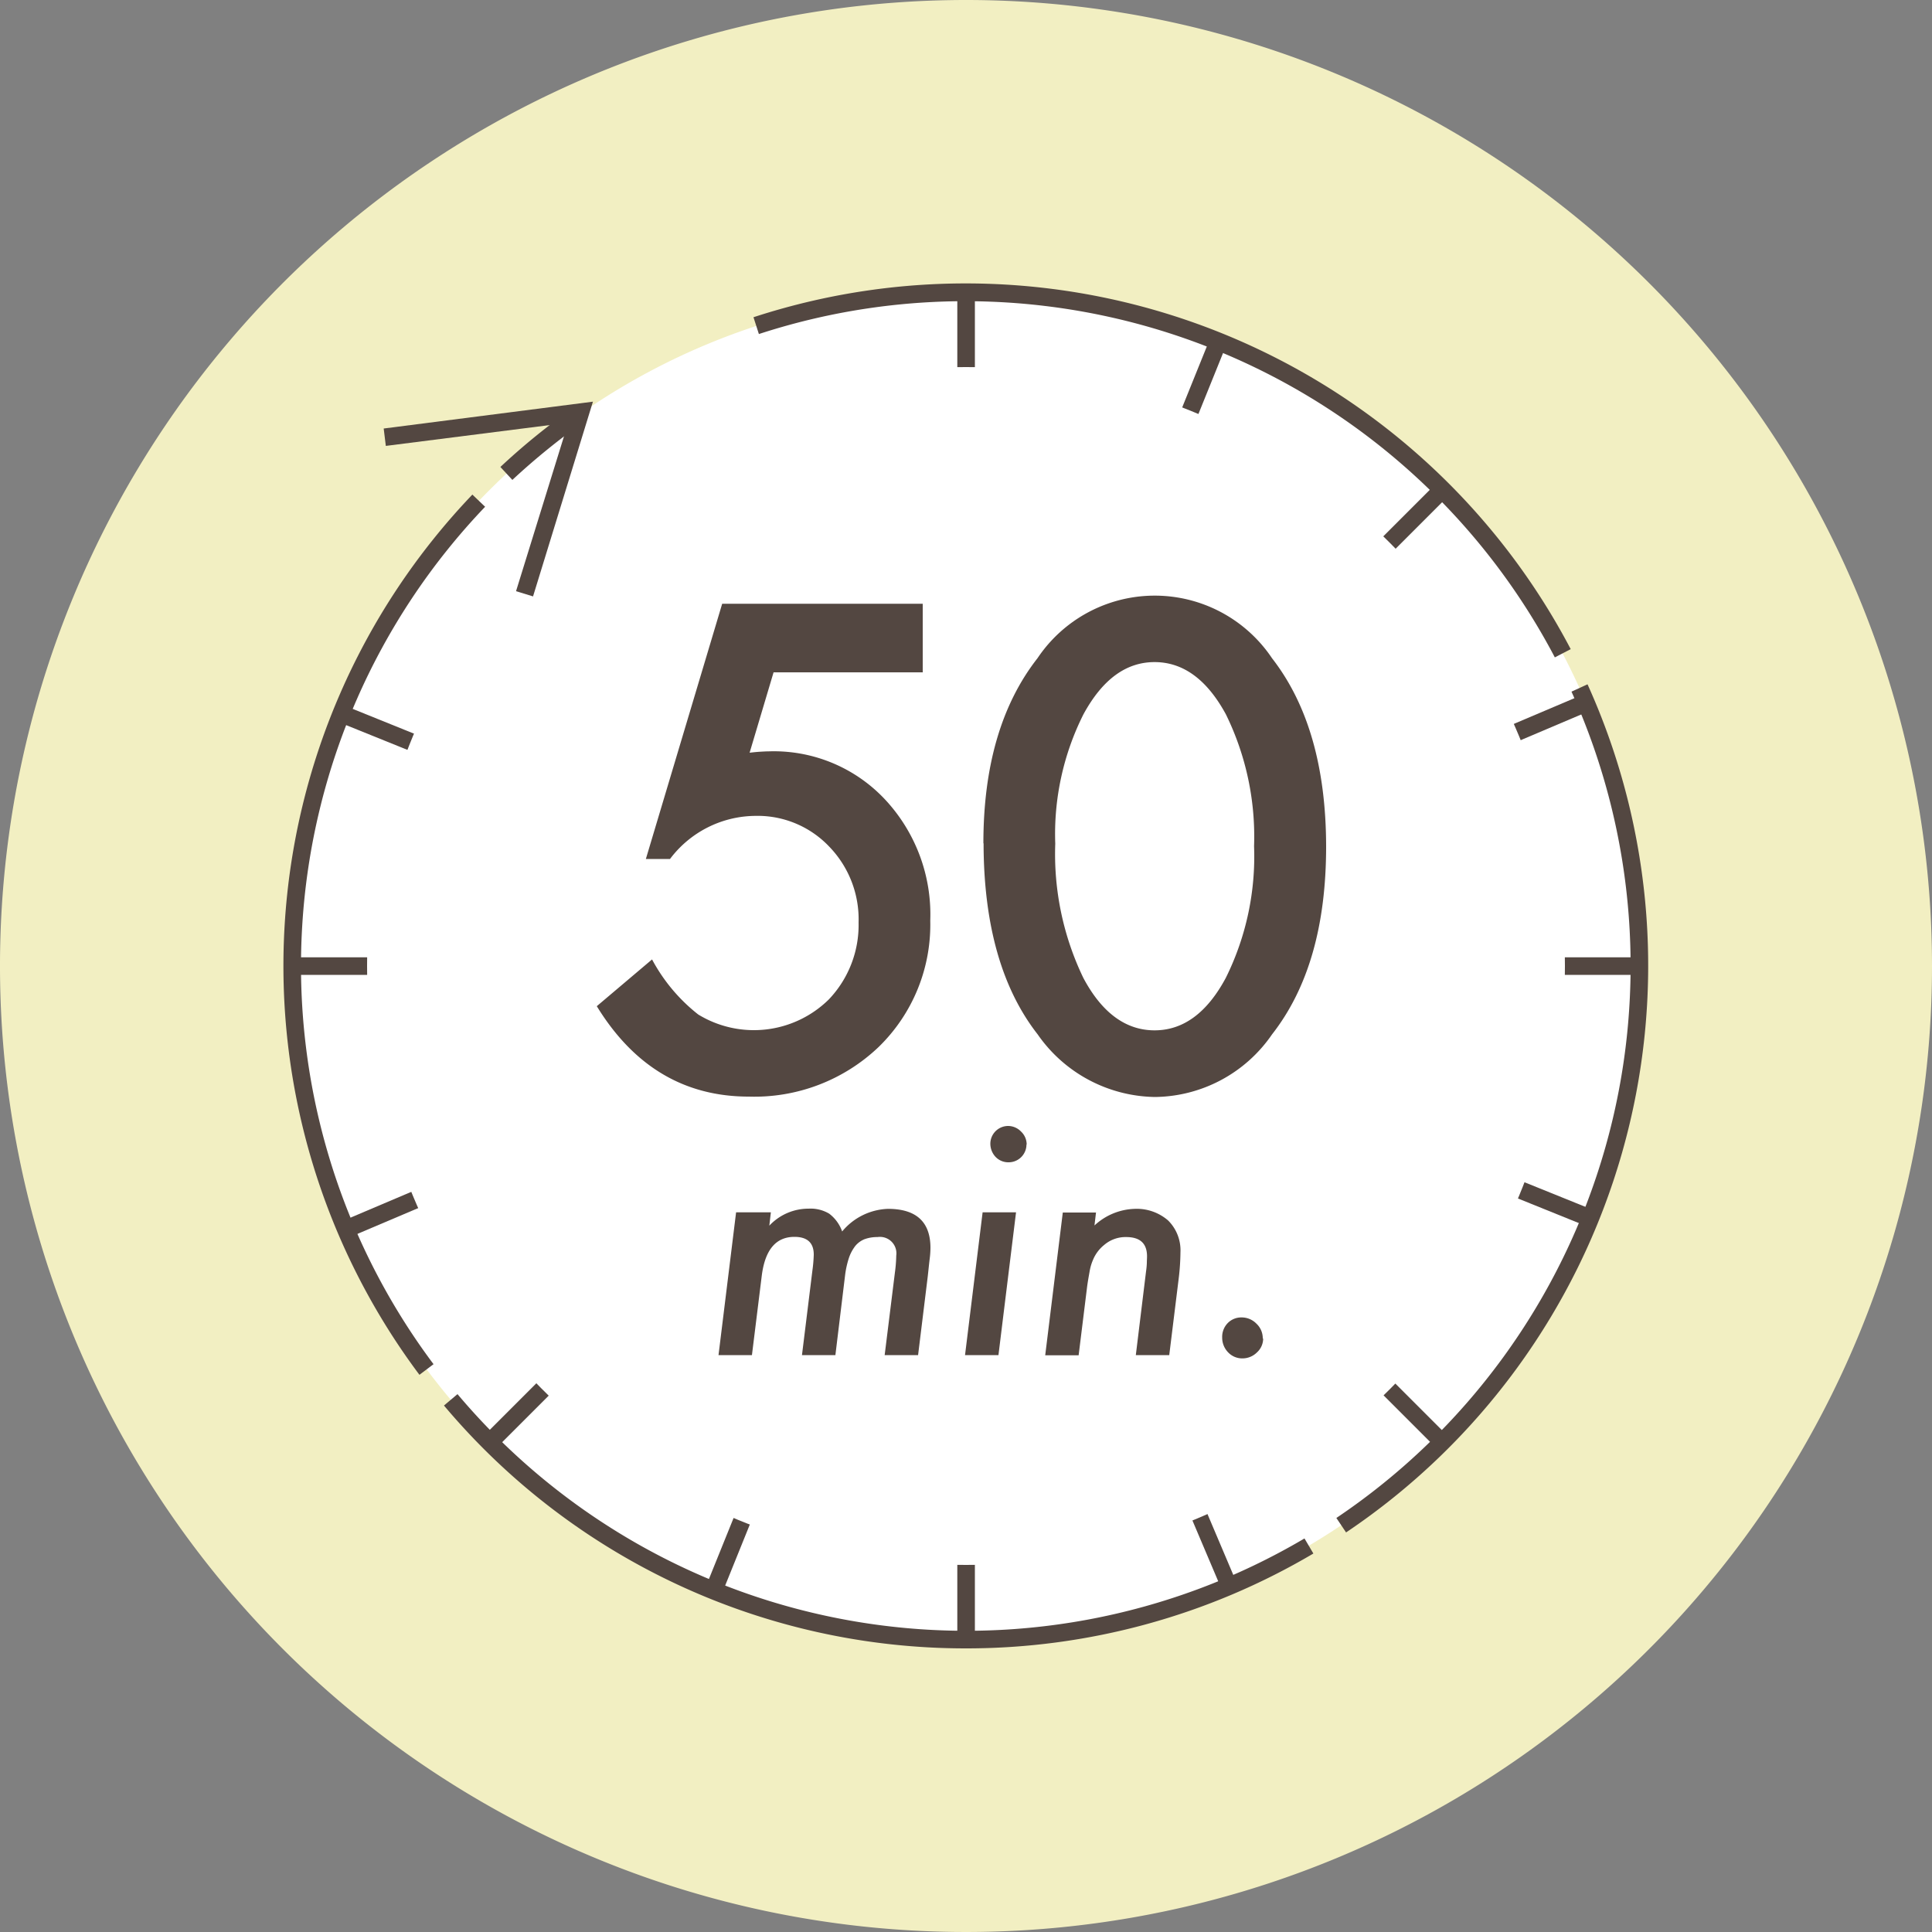
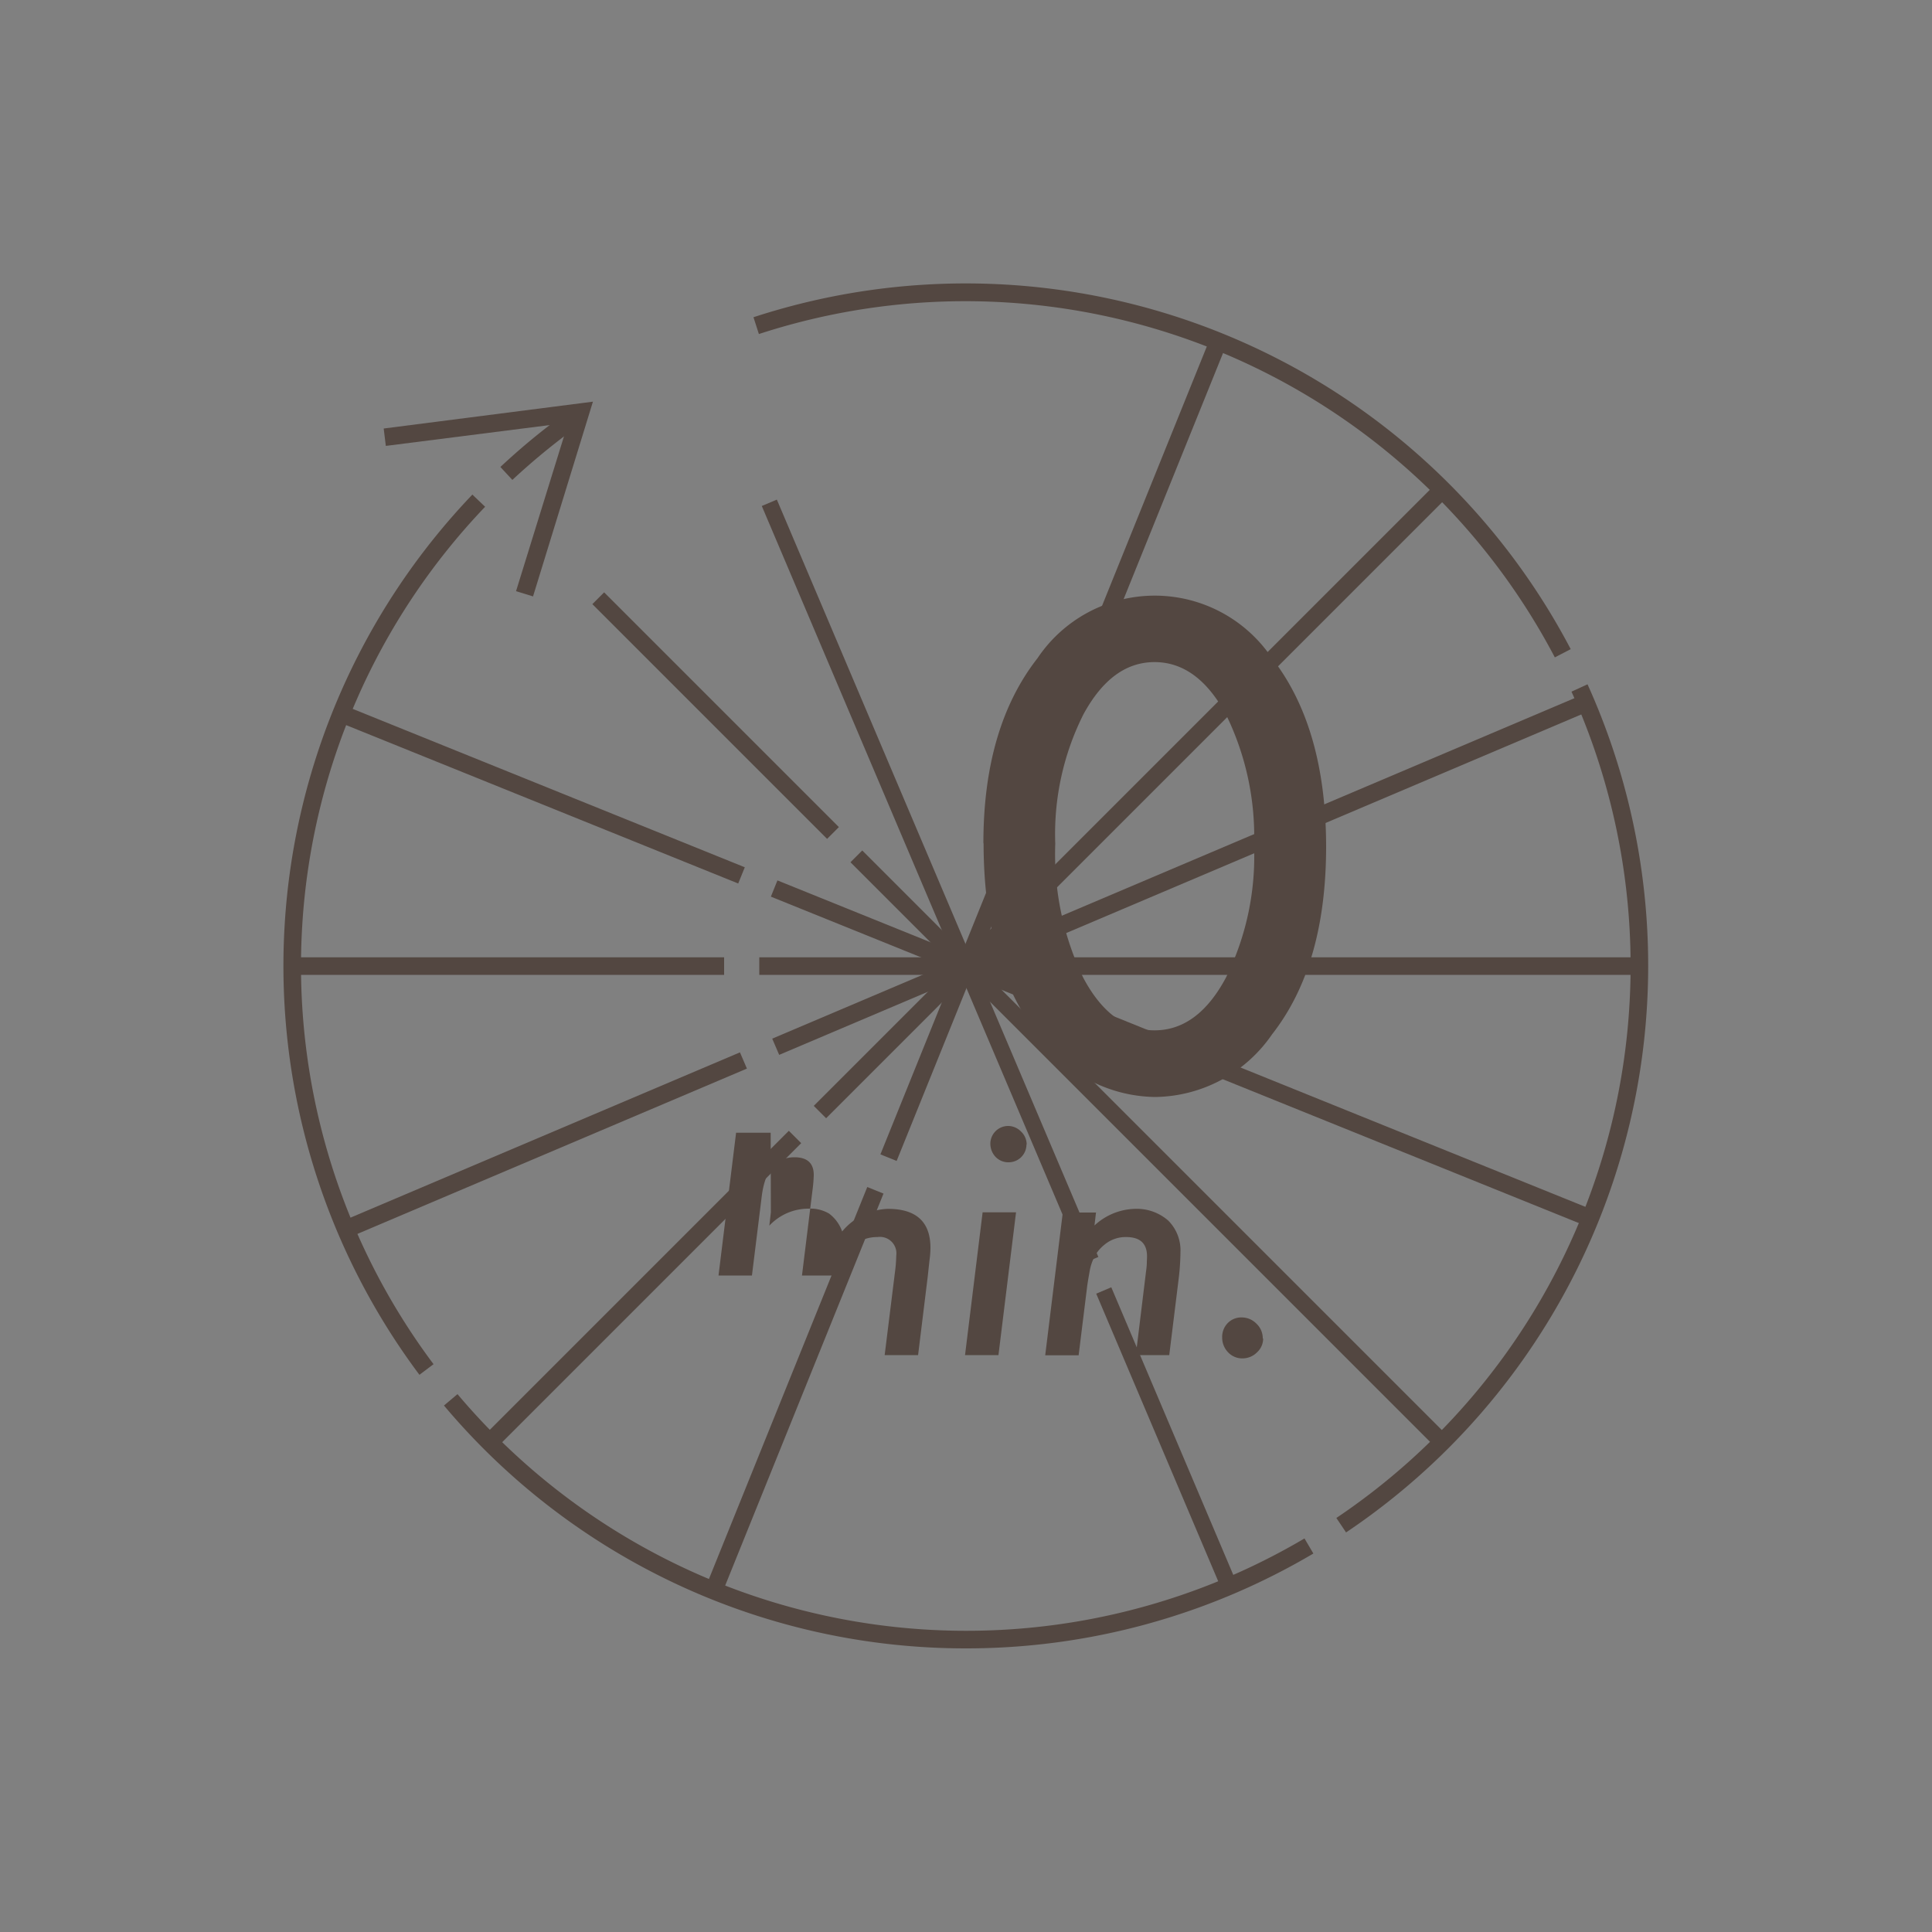
<svg xmlns="http://www.w3.org/2000/svg" id="レイヤー_1" data-name="レイヤー 1" width="100" height="100" viewBox="0 0 100 100">
  <rect x="0" y="0" width="100" height="100" fill="#808080" stroke="none" />
  <g id="camera">
    <g id="グループ_72" data-name="グループ 72">
      <g id="パス_159" data-name="パス 159">
-         <path id="パス_9" data-name="パス 9" d="M100,50A50,50,0,1,1,50,0a50.005,50.005,0,0,1,50,50" fill="#f2efc2" />
-       </g>
+         </g>
    </g>
  </g>
  <g id="camera-2" data-name="camera">
    <g id="グループ_72-2" data-name="グループ 72">
      <g id="パス_159-2" data-name="パス 159">
-         <path id="パス_10" data-name="パス 10" d="M84.86,50A34.86,34.86,0,1,1,50,15.14,34.857,34.857,0,0,1,84.86,50" fill="#fff" />
-       </g>
+         </g>
    </g>
  </g>
-   <path id="パス_11" data-name="パス 11" d="M50.46,84.86h-.91V62.52h.91Zm0-24.17h-.91V15.14h.91V60.7Z" fill="#534741" />
  <path id="パス_12" data-name="パス 12" d="M84.86,50.46H39.3v-.91H84.86Zm-47.39,0H15.14v-.91H37.48v.91Z" fill="#534741" />
  <path id="パス_13" data-name="パス 13" d="M25.67,74.97l-.64-.64,15.8-15.8.64.64-15.8,15.8ZM42.76,57.88l-.64-.64L74.34,25.02l.64.64Z" fill="#534741" />
  <path id="パス_14" data-name="パス 14" d="M74.35,74.96,44.02,44.63l.61-.61L74.96,74.35ZM42.81,43.42,30.66,31.27l.61-.61L43.42,42.81Z" fill="#534741" />
  <path id="パス_15" data-name="パス 15" d="M63.23,82.26l-6.49-15.3.78-.33,6.49,15.3-.78.33ZM56.07,65.39,39.43,26.19l.78-.33,16.64,39.2Z" fill="#534741" />
  <path id="パス_16" data-name="パス 16" d="M18.09,64.04l-.36-.84L38.3,54.47l.36.84ZM40.33,54.6l-.36-.84,41.94-17.8.36.84L40.33,54.6Z" fill="#534741" />
  <path id="パス_17" data-name="パス 17" d="M37.36,82.5l-.84-.34,8.37-20.72.84.34Zm9.05-22.41-.84-.34L62.64,17.5l.84.34Z" fill="#534741" />
  <path id="パス_18" data-name="パス 18" d="M82.15,63.48,39.9,46.41l.34-.84L82.49,62.64l-.34.84ZM38.21,45.73,17.49,37.36l.34-.84,20.72,8.37Z" fill="#534741" />
-   <circle id="楕円形_2" data-name="楕円形 2" cx="31" cy="31" r="31" transform="translate(19 19)" fill="#fff" />
  <g id="グループ_8" data-name="グループ 8">
-     <path id="パス_19" data-name="パス 19" d="M39.9,62.75l-.08.69a2.776,2.776,0,0,1,2.03-.88,1.877,1.877,0,0,1,1.07.26,1.978,1.978,0,0,1,.67.92,3.223,3.223,0,0,1,2.37-1.17c1.46,0,2.2.67,2.2,2.02a4.666,4.666,0,0,1-.04.57c-.03.24-.06.55-.1.91l-.5,4.07H45.79l.53-4.27a7.576,7.576,0,0,0,.07-.88.852.852,0,0,0-.97-.96,1.918,1.918,0,0,0-.67.11,1.2,1.2,0,0,0-.48.35,2.125,2.125,0,0,0-.33.62,4.767,4.767,0,0,0-.2.91l-.5,4.12H41.51l.54-4.38a7.491,7.491,0,0,0,.07-.82c0-.61-.33-.92-1-.92-.96,0-1.52.67-1.69,2l-.51,4.12H37.19l.91-7.39h1.79Z" fill="#534741" />
+     <path id="パス_19" data-name="パス 19" d="M39.9,62.75l-.08.69a2.776,2.776,0,0,1,2.03-.88,1.877,1.877,0,0,1,1.07.26,1.978,1.978,0,0,1,.67.92,3.223,3.223,0,0,1,2.37-1.17c1.46,0,2.2.67,2.2,2.02a4.666,4.666,0,0,1-.04.57c-.03.24-.06.55-.1.91l-.5,4.07H45.79l.53-4.27a7.576,7.576,0,0,0,.07-.88.852.852,0,0,0-.97-.96,1.918,1.918,0,0,0-.67.11,1.2,1.2,0,0,0-.48.35,2.125,2.125,0,0,0-.33.62,4.767,4.767,0,0,0-.2.91H41.51l.54-4.38a7.491,7.491,0,0,0,.07-.82c0-.61-.33-.92-1-.92-.96,0-1.52.67-1.69,2l-.51,4.12H37.19l.91-7.39h1.79Z" fill="#534741" />
    <path id="パス_20" data-name="パス 20" d="M52.59,62.75l-.91,7.39H49.95l.91-7.39Zm.54-3.51a.922.922,0,0,1-.93.92.907.907,0,0,1-.67-.28,1,1,0,0,1-.27-.68.922.922,0,0,1,.92-.92.933.933,0,0,1,.67.29.917.917,0,0,1,.29.67Z" fill="#534741" />
    <path id="パス_21" data-name="パス 21" d="M56.73,62.75l-.08.68a3.2,3.2,0,0,1,2.08-.86,2.478,2.478,0,0,1,1.73.6,2.176,2.176,0,0,1,.64,1.65,12,12,0,0,1-.09,1.35l-.49,3.97H58.79l.53-4.34a3.818,3.818,0,0,0,.04-.43c0-.13.01-.24.01-.34,0-.67-.36-1-1.08-1a1.7,1.7,0,0,0-1.14.41,1.928,1.928,0,0,0-.58.78,2.508,2.508,0,0,0-.17.58c-.04.23-.09.49-.13.79l-.44,3.56H54.1l.91-7.39h1.73Z" fill="#534741" />
    <path id="パス_22" data-name="パス 22" d="M65.38,69.28a.964.964,0,0,1-.32.72,1.06,1.06,0,0,1-.75.31,1,1,0,0,1-.74-.31,1.089,1.089,0,0,1-.31-.77,1.019,1.019,0,0,1,.28-.74.976.976,0,0,1,.71-.3,1.064,1.064,0,0,1,.78.32,1.029,1.029,0,0,1,.33.77Z" fill="#534741" />
  </g>
  <g id="グループ_9" data-name="グループ 9">
-     <path id="パス_23" data-name="パス 23" d="M47.78,34.8H40.04L38.8,38.96c.18-.02.36-.04.53-.05s.32-.02.46-.02a7.888,7.888,0,0,1,6,2.47,8.717,8.717,0,0,1,2.36,6.29,8.83,8.83,0,0,1-2.67,6.54,9.315,9.315,0,0,1-6.72,2.57q-5,0-7.87-4.68l2.86-2.42a9.032,9.032,0,0,0,2.39,2.85,5.526,5.526,0,0,0,6.76-.78,5.583,5.583,0,0,0,1.54-3.98,5.407,5.407,0,0,0-1.53-3.94,5.106,5.106,0,0,0-3.82-1.58,5.576,5.576,0,0,0-4.41,2.23H33.43l3.95-13.21H47.76v3.54Z" fill="#534741" />
    <path id="パス_24" data-name="パス 24" d="M50.9,43.65q0-6,2.8-9.58a7.306,7.306,0,0,1,12.14,0q2.79,3.585,2.8,9.74c0,4.11-.93,7.34-2.8,9.73a7.446,7.446,0,0,1-6.05,3.24,7.525,7.525,0,0,1-6.08-3.24q-2.79-3.57-2.8-9.89Zm3.72.02a14.778,14.778,0,0,0,1.45,6.94c.96,1.81,2.2,2.72,3.69,2.72s2.72-.91,3.69-2.72a14.132,14.132,0,0,0,1.46-6.81,14.361,14.361,0,0,0-1.46-6.83q-1.47-2.7-3.69-2.7c-1.48,0-2.7.9-3.68,2.7a13.811,13.811,0,0,0-1.46,6.7Z" fill="#534741" />
  </g>
  <path id="パス_25" data-name="パス 25" d="M50,85.32A35.256,35.256,0,0,1,22.98,72.75l.7-.59a34.436,34.436,0,0,0,43.84,7.47l.46.78a35.3,35.3,0,0,1-17.97,4.91Zm19.68-5.99-.51-.76A34.431,34.431,0,0,0,81.34,35.8l.83-.38a35.336,35.336,0,0,1-12.5,43.9ZM21.71,71.16A35.324,35.324,0,0,1,24.45,25.6l.66.63a34.4,34.4,0,0,0-2.67,44.38ZM80.48,34.03a34.46,34.46,0,0,0-41.2-16.74L39,16.42A35.363,35.363,0,0,1,81.3,33.6l-.81.42ZM26.52,24.84l-.62-.67a34.714,34.714,0,0,1,3.78-3.07l.52.75A35.313,35.313,0,0,0,26.52,24.84Z" fill="#534741" />
  <path id="パス_26" data-name="パス 26" d="M27.59,30.87l-.88-.27,2.7-8.72-9.44,1.2-.11-.9,10.83-1.39Z" fill="#534741" />
</svg>